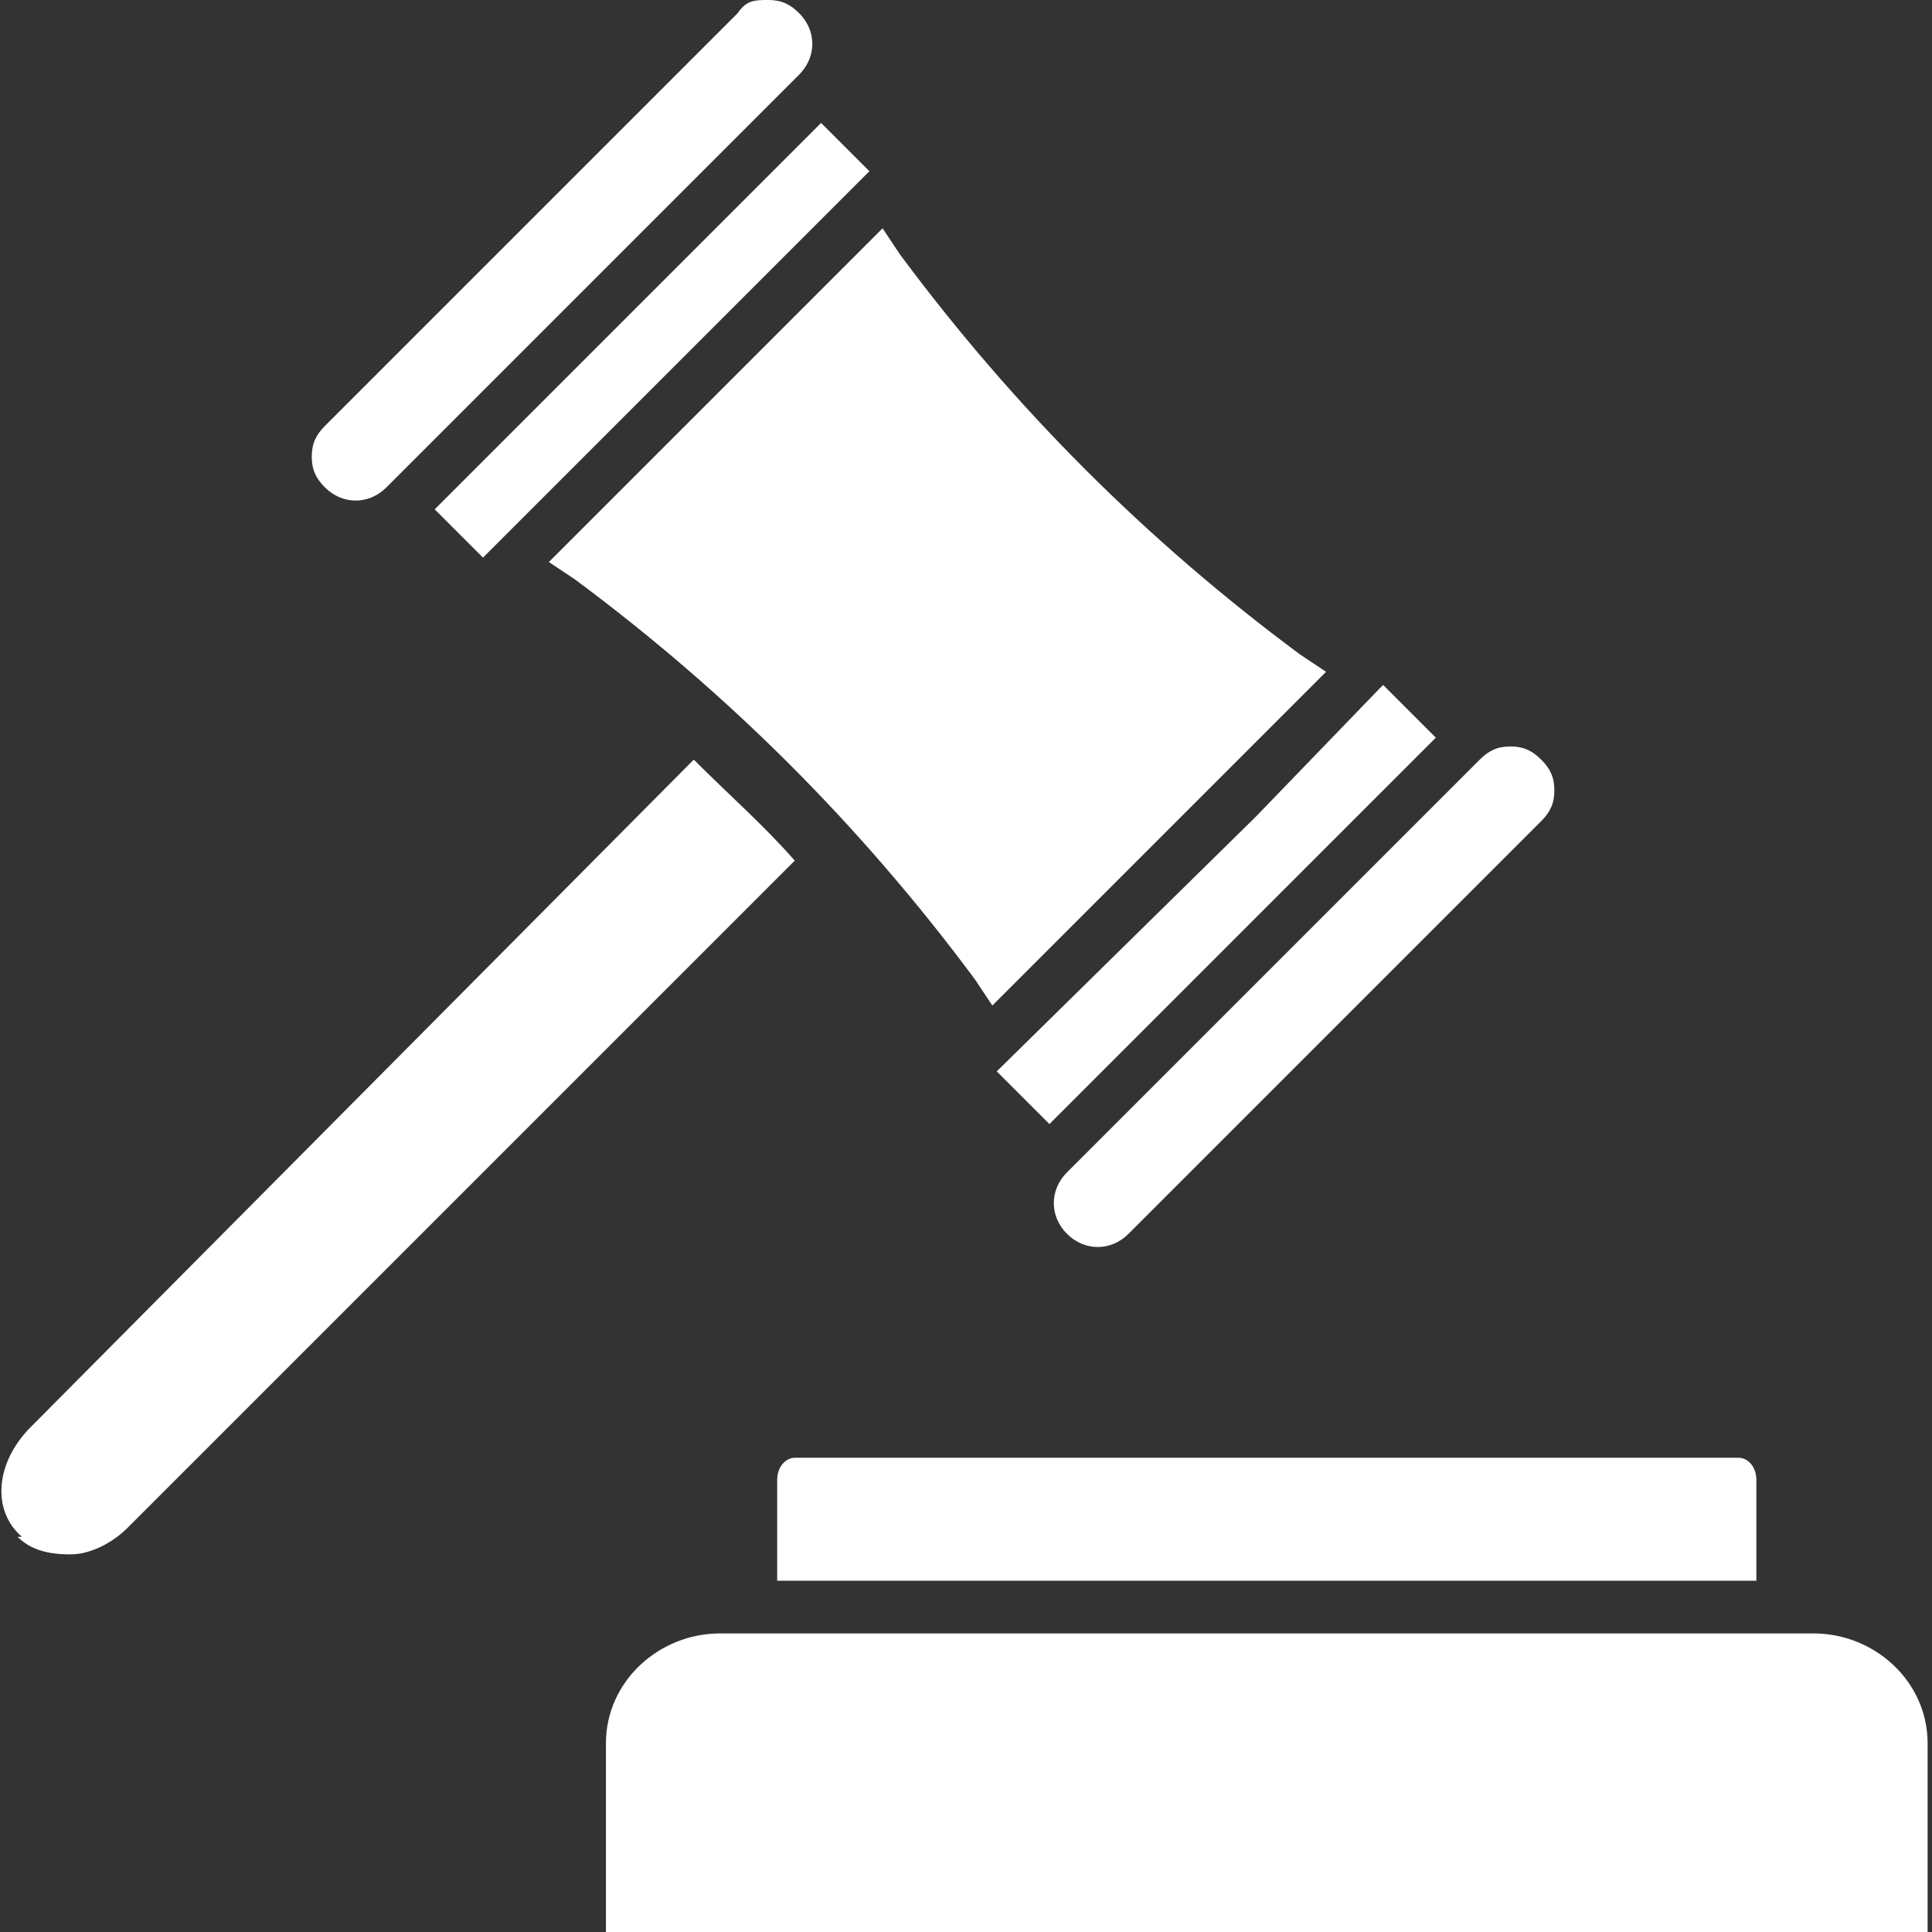
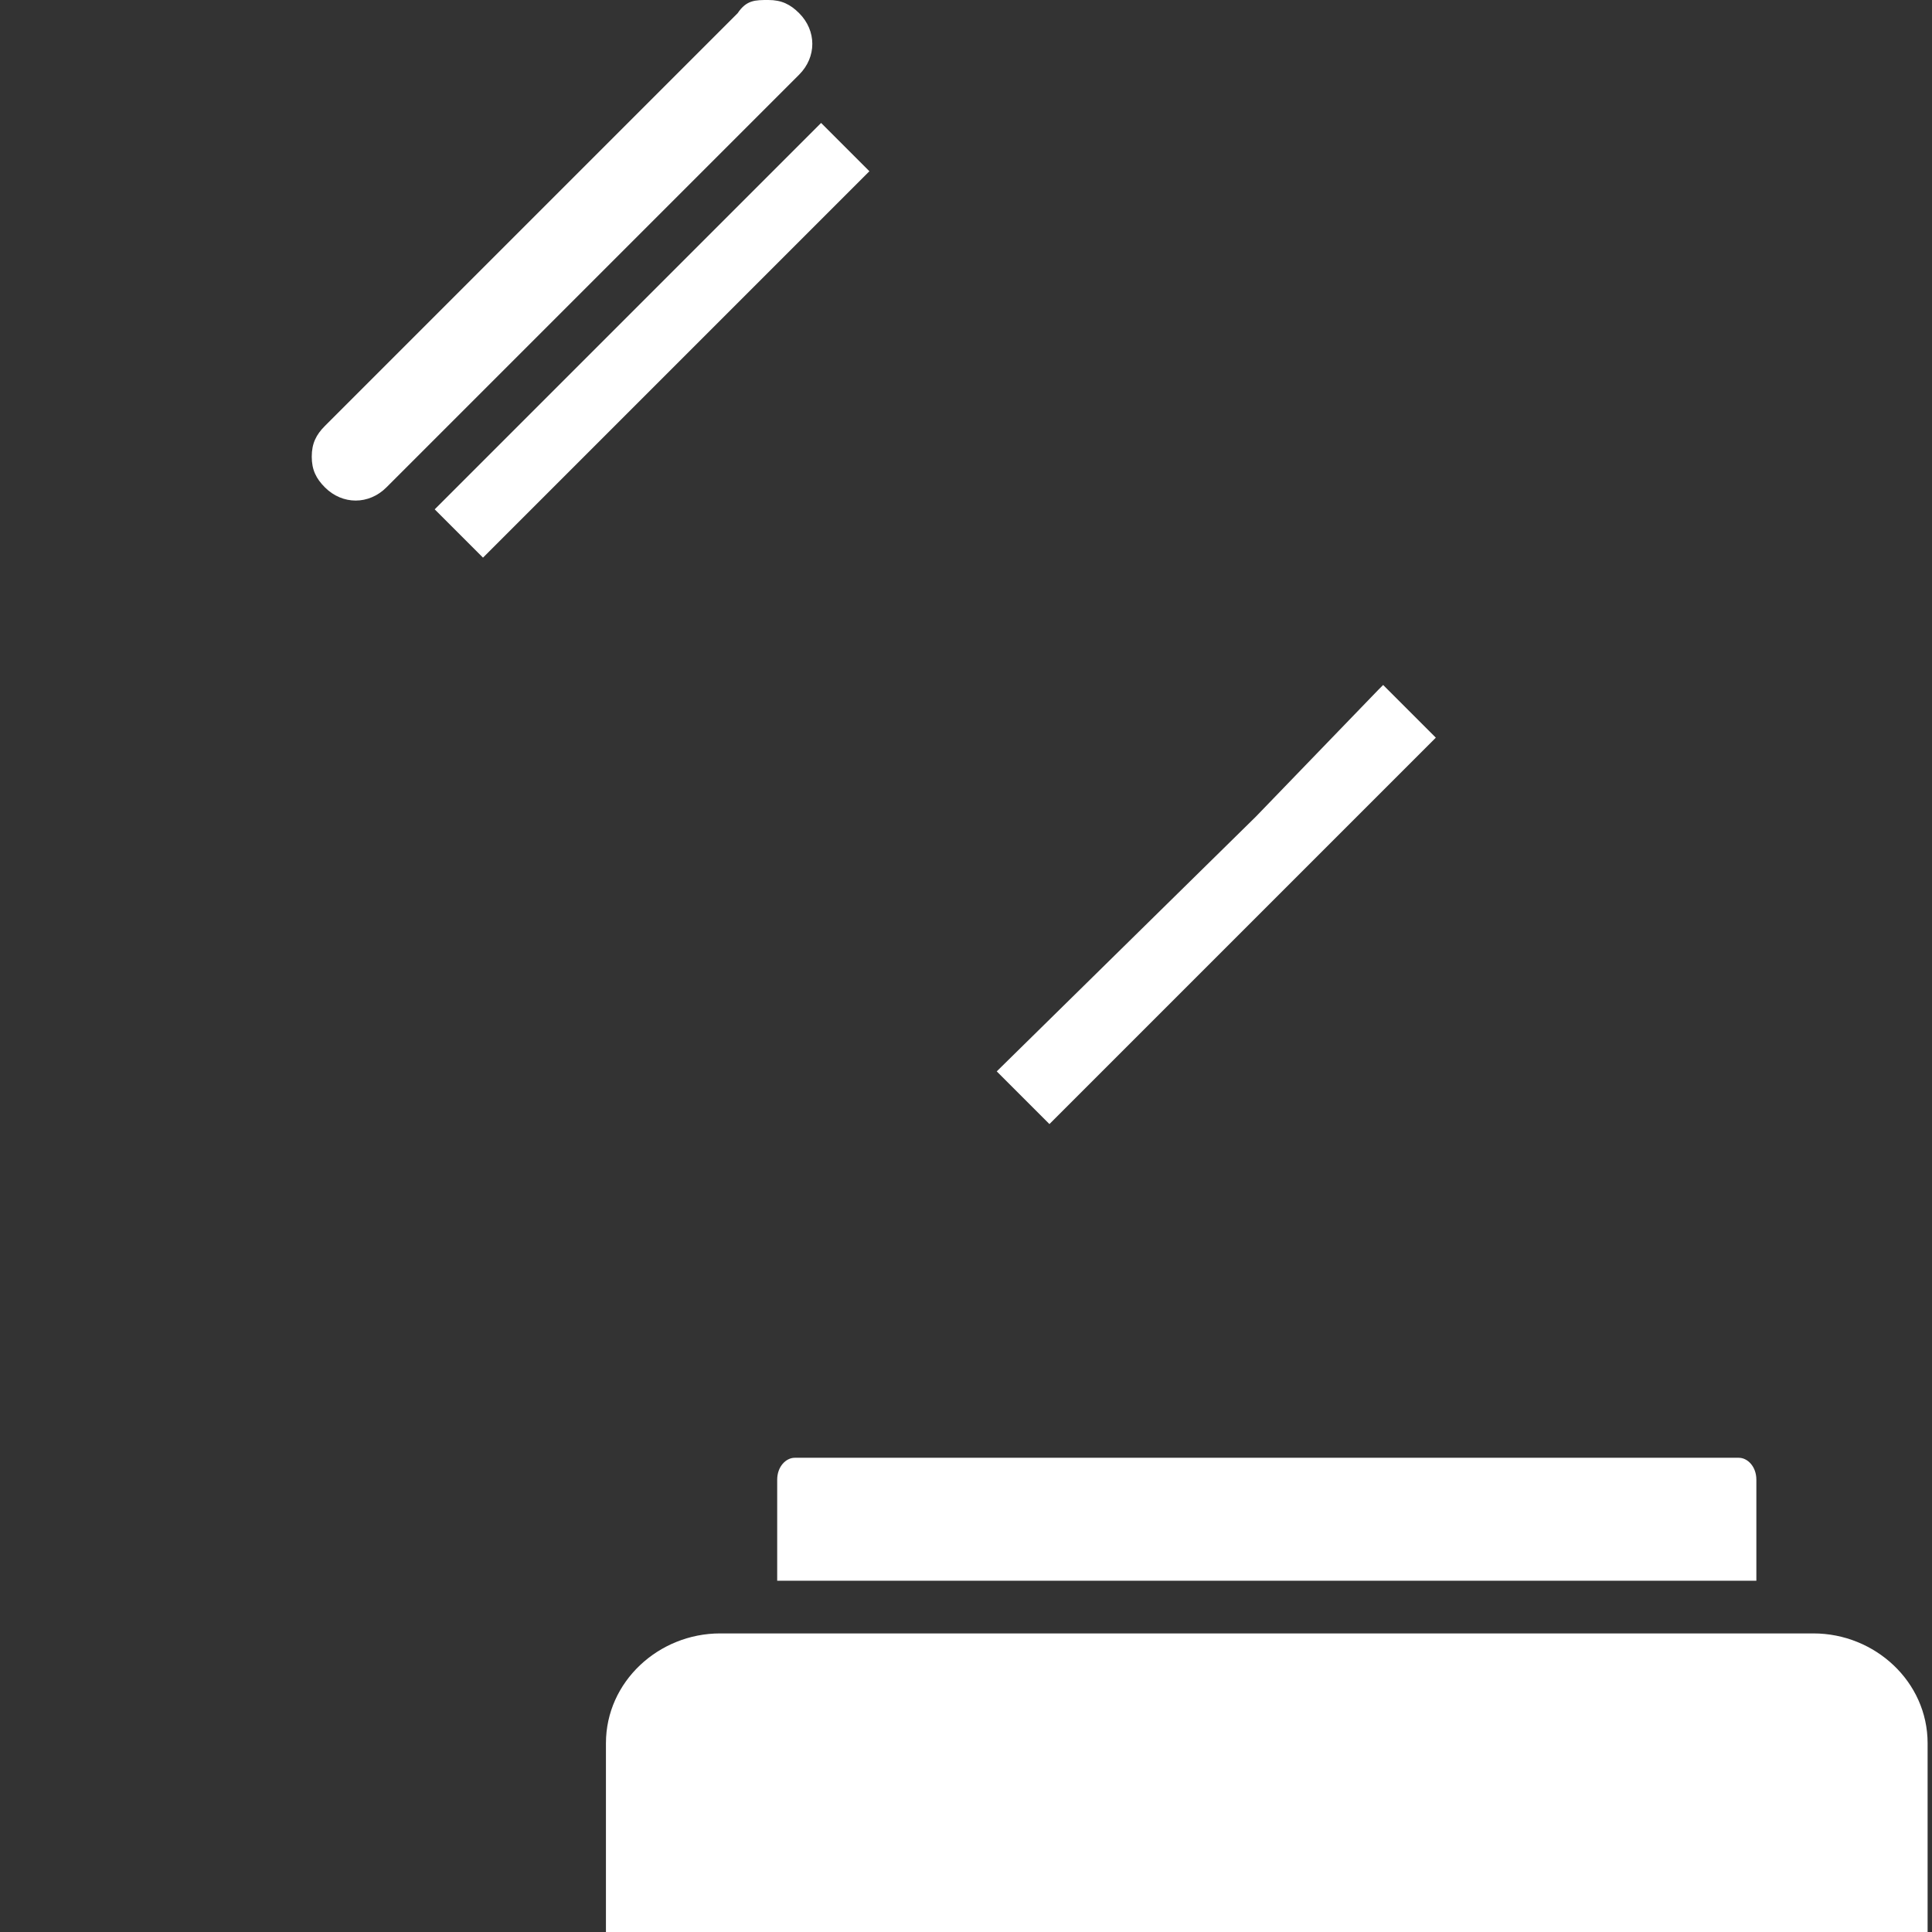
<svg xmlns="http://www.w3.org/2000/svg" id="Layer_1" version="1.1" viewBox="0 0 44 44">
  <rect x="0" y="0" width="44" height="44" fill="#333333" stroke="none" />
  <defs>
    <style> .st0 { fill: #fff; } </style>
  </defs>
  <g>
-     <path class="st0" d="M17.7,36v-2.3c0-.3.2-.5.4-.5h21.5c.2,0,.4.2.4.5v2.3h-22.4Z" />
+     <path class="st0" d="M17.7,36v-2.3c0-.3.2-.5.4-.5h21.5c.2,0,.4.2.4.5v2.3h-22.4" />
    <path class="st0" d="M13.8,44v-4.3c0-1.4,1.2-2.5,2.6-2.5h24.9c1.4,0,2.6,1.1,2.6,2.5v4.3H13.8Z" />
  </g>
  <g>
    <path class="st0" d="M7.4,9.7c-.2.2-.3.4-.3.7s.1.5.3.7c.4.4,1,.4,1.4,0L18.2,1.7c.4-.4.4-1,0-1.4-.2-.2-.4-.3-.7-.3s-.5,0-.7.3L7.4,9.7Z" />
    <polygon class="st0" points="11 12.7 11.1 12.6 11.1 12.6 19.7 4 19.8 3.9 18.7 2.8 9.9 11.6 11 12.7" />
-     <path class="st0" d="M35.4,18c0-.3-.1-.5-.3-.7s-.4-.3-.7-.3-.5.1-.7.3l-9.4,9.4c-.4.4-.4,1,0,1.4.4.4,1,.4,1.4,0l9.4-9.4c.2-.2.3-.4.3-.7Z" />
-     <path class="st0" d="M22.5,23l5.2-5.2,2.5-2.5-.6-.4c-3.5-2.6-6.5-5.6-9.1-9.1l-.4-.6-7.6,7.6.6.4c3.5,2.6,6.5,5.6,9.1,9.1l.4.6Z" />
    <polygon class="st0" points="31.5 15.6 31.4 15.7 31.4 15.7 28.6 18.6 22.7 24.4 23.9 25.6 32.7 16.8 31.5 15.6" />
-     <path class="st0" d="M.4,35c.3.3.7.4,1.2.4.5,0,1-.3,1.3-.6l15.2-15.2c-.7-.8-1.5-1.5-2.3-2.3L.7,32.5c-.8.8-.9,1.9-.2,2.5Z" />
  </g>
</svg>